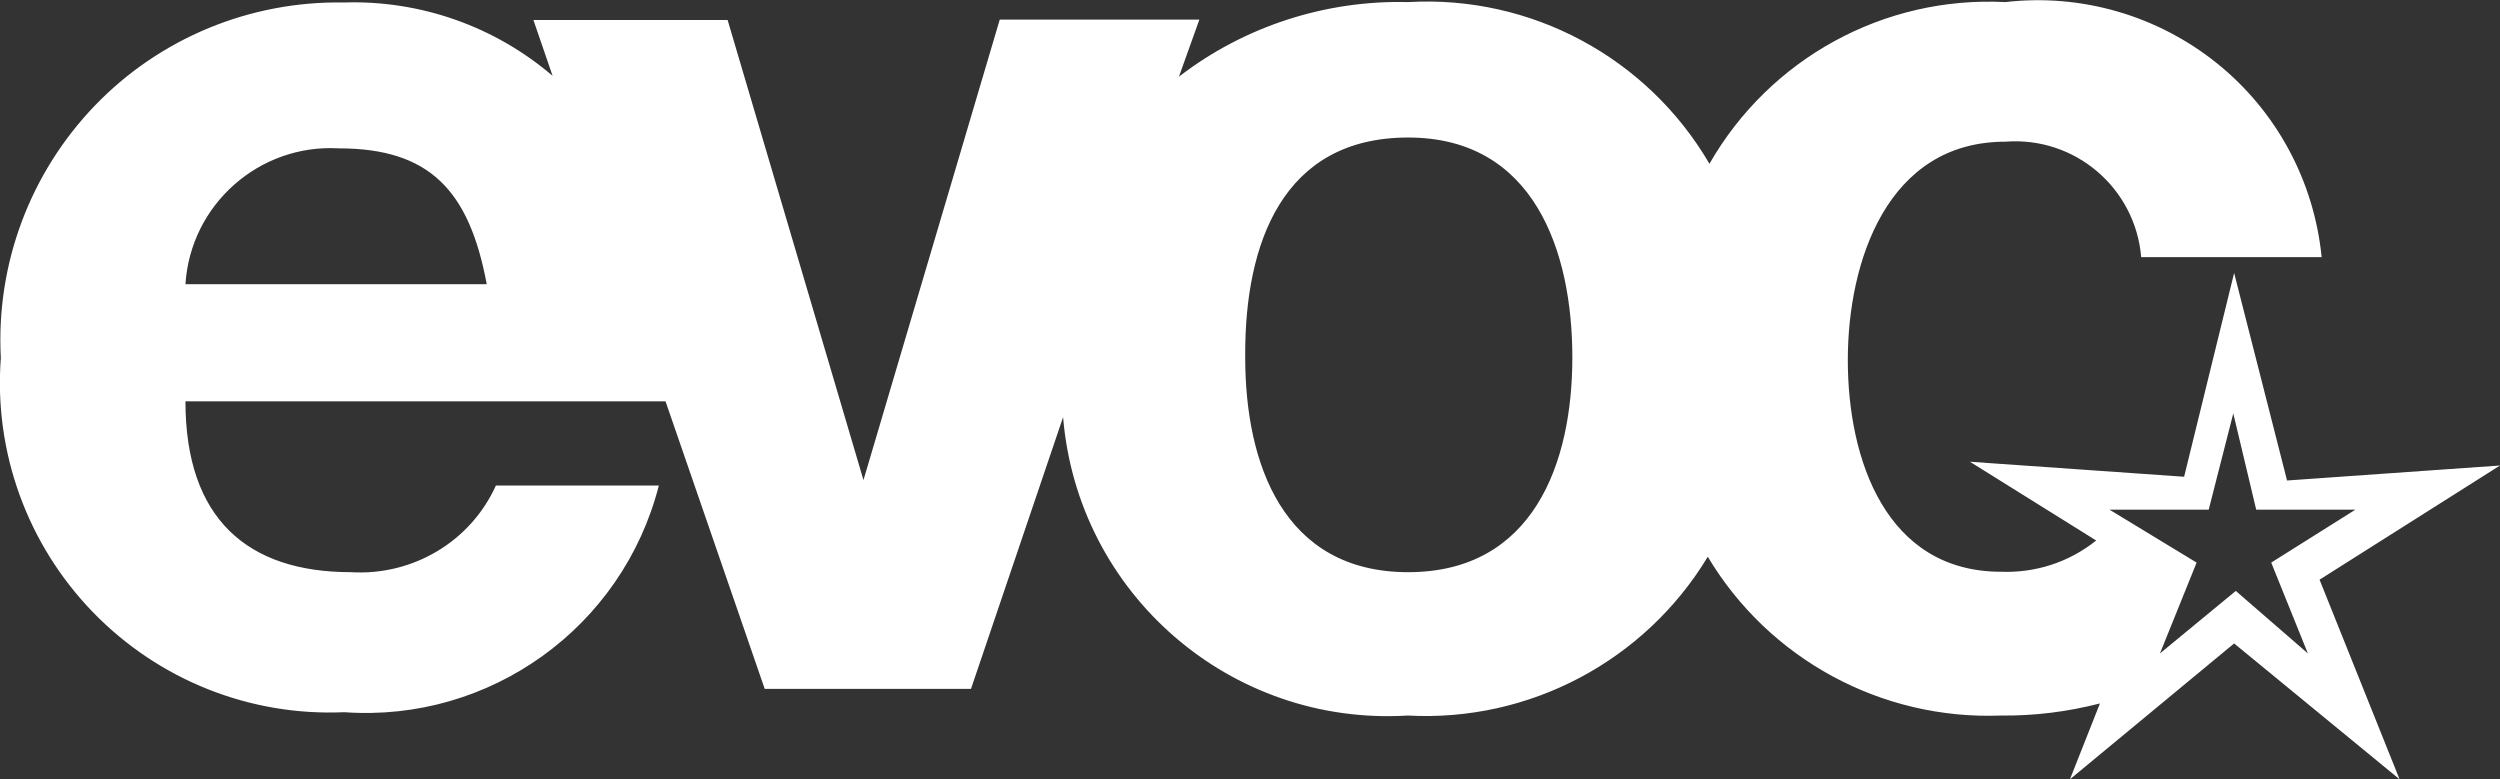
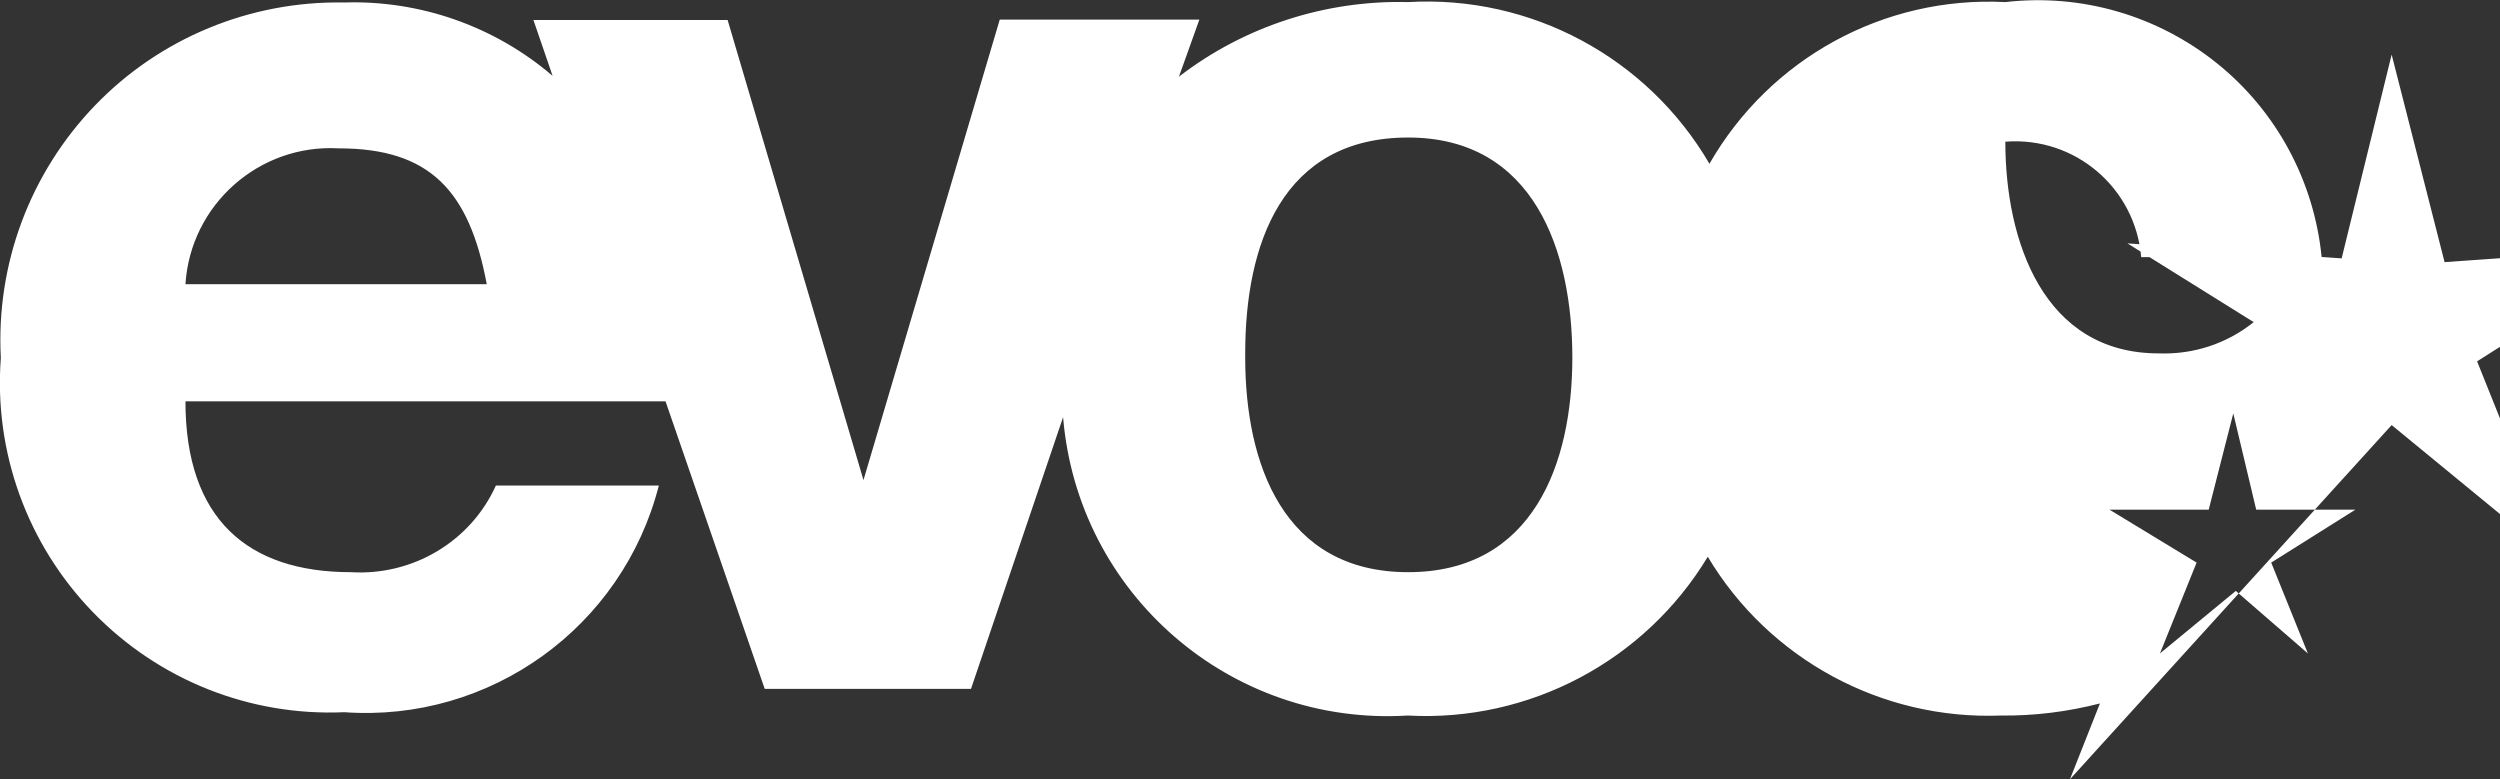
<svg xmlns="http://www.w3.org/2000/svg" version="1.1" id="layer" x="0px" y="0px" viewBox="0 0 599.9 187" style="enable-background:new 0 0 599.9 187;" xml:space="preserve">
  <rect x="0" y="0" width="599.9" height="187" fill="#333333" stroke="none" />
  <style type="text/css">
	.st0{fill:#FFFFFF;}
</style>
-   <path id="Shape" class="st0" d="M298.8,85.8c0,25.4,9.1,51.5,39.1,51.5s39.4-26.1,39.4-51.5S368.2,33,337.9,33s-39.1,25.7-39.1,51.8   M282.9,18.4c15.7-12.1,35.2-18.4,55-17.9c29.5-1.7,57.4,13.3,72.3,38.8C424.7,14,452.1-1,481.2,0.5c18.2-2.1,36.5,3.2,50.8,14.7  s23.3,28.3,25.1,46.5h-43.3c-1.4-16.6-15.9-29-32.6-27.7c-28.3,0-37.8,28.7-37.8,52.4c0,23.8,9.1,50.8,36.8,50.8  c8.3,0.3,16.3-2.3,22.8-7.5l-30.3-18.9l51.4,3.6l12-48.9l12.7,49.8l51.1-3.6l-43.3,27.4l19.2,47.9l-39.7-32.6L496.7,187l7.2-18.2  c-7.8,2-15.8,3-23.8,2.9c-28.6,1.1-55.6-13.5-70.3-38.1c-15.1,25-42.8,39.7-72,38.1c-42.5,2.6-79.2-29.2-82.7-71.6L233,165.3h-49.5  l-23.8-69H44.5c0,28.3,15,41,39.7,41c14.8,0.9,28.7-7.3,34.8-20.8h39.1c-8.7,34-40.5,56.9-75.5,54.4c-22.6,1-44.5-7.7-60.3-24  s-23.8-38.5-22.1-61c-1.2-22.5,7-44.4,22.6-60.6S60.1,0.2,82.5,0.6c18.3-0.6,36.2,5.7,50.1,17.6L128,4.8h46.6l32.6,110.4l0,0  L239.9,4.7h47.9L282.9,18.4z M44.5,68.2h72.3c-4.2-22.5-13.7-32.6-35.5-32.6C62.2,34.5,45.7,49.1,44.5,68.2 M527.1,135l-8.8,21.8  l18.2-15l17.3,15L545,135l20.2-12.7h-23.8l-5.5-23.1l-5.9,23.1h-23.8L527.1,135z" />
+   <path id="Shape" class="st0" d="M298.8,85.8c0,25.4,9.1,51.5,39.1,51.5s39.4-26.1,39.4-51.5S368.2,33,337.9,33s-39.1,25.7-39.1,51.8   M282.9,18.4c15.7-12.1,35.2-18.4,55-17.9c29.5-1.7,57.4,13.3,72.3,38.8C424.7,14,452.1-1,481.2,0.5c18.2-2.1,36.5,3.2,50.8,14.7  s23.3,28.3,25.1,46.5h-43.3c-1.4-16.6-15.9-29-32.6-27.7c0,23.8,9.1,50.8,36.8,50.8  c8.3,0.3,16.3-2.3,22.8-7.5l-30.3-18.9l51.4,3.6l12-48.9l12.7,49.8l51.1-3.6l-43.3,27.4l19.2,47.9l-39.7-32.6L496.7,187l7.2-18.2  c-7.8,2-15.8,3-23.8,2.9c-28.6,1.1-55.6-13.5-70.3-38.1c-15.1,25-42.8,39.7-72,38.1c-42.5,2.6-79.2-29.2-82.7-71.6L233,165.3h-49.5  l-23.8-69H44.5c0,28.3,15,41,39.7,41c14.8,0.9,28.7-7.3,34.8-20.8h39.1c-8.7,34-40.5,56.9-75.5,54.4c-22.6,1-44.5-7.7-60.3-24  s-23.8-38.5-22.1-61c-1.2-22.5,7-44.4,22.6-60.6S60.1,0.2,82.5,0.6c18.3-0.6,36.2,5.7,50.1,17.6L128,4.8h46.6l32.6,110.4l0,0  L239.9,4.7h47.9L282.9,18.4z M44.5,68.2h72.3c-4.2-22.5-13.7-32.6-35.5-32.6C62.2,34.5,45.7,49.1,44.5,68.2 M527.1,135l-8.8,21.8  l18.2-15l17.3,15L545,135l20.2-12.7h-23.8l-5.5-23.1l-5.9,23.1h-23.8L527.1,135z" />
</svg>